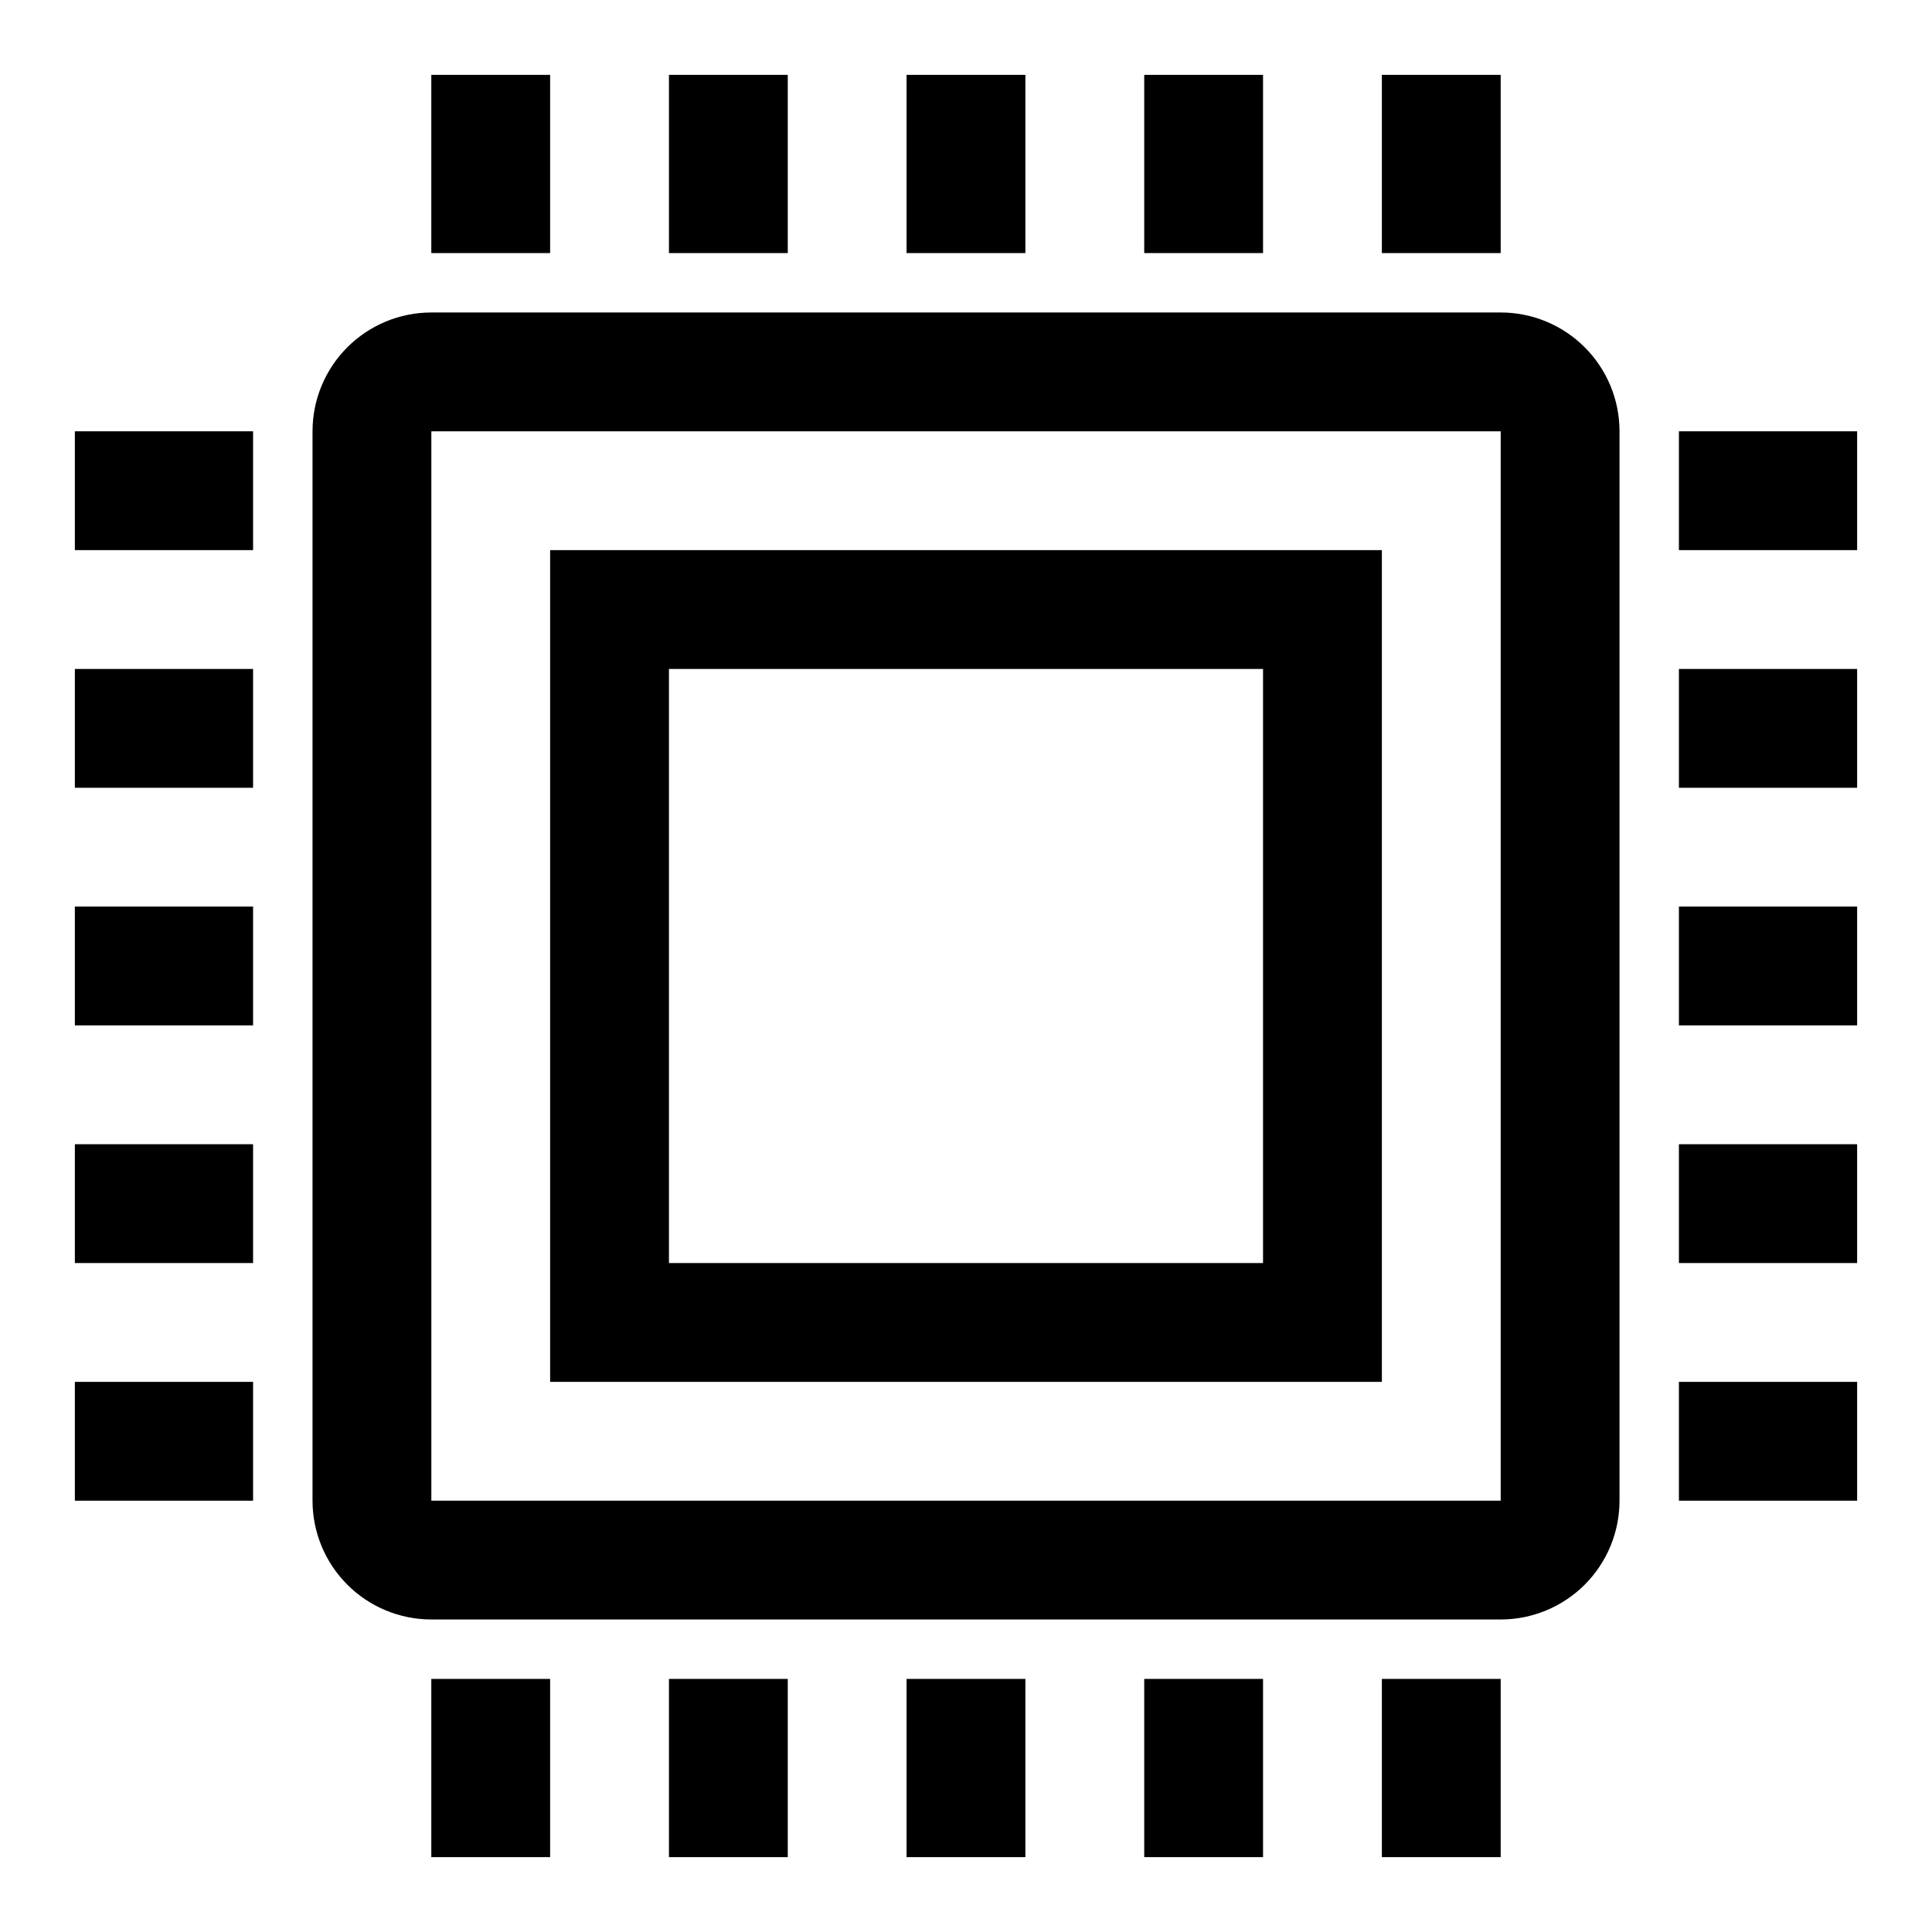
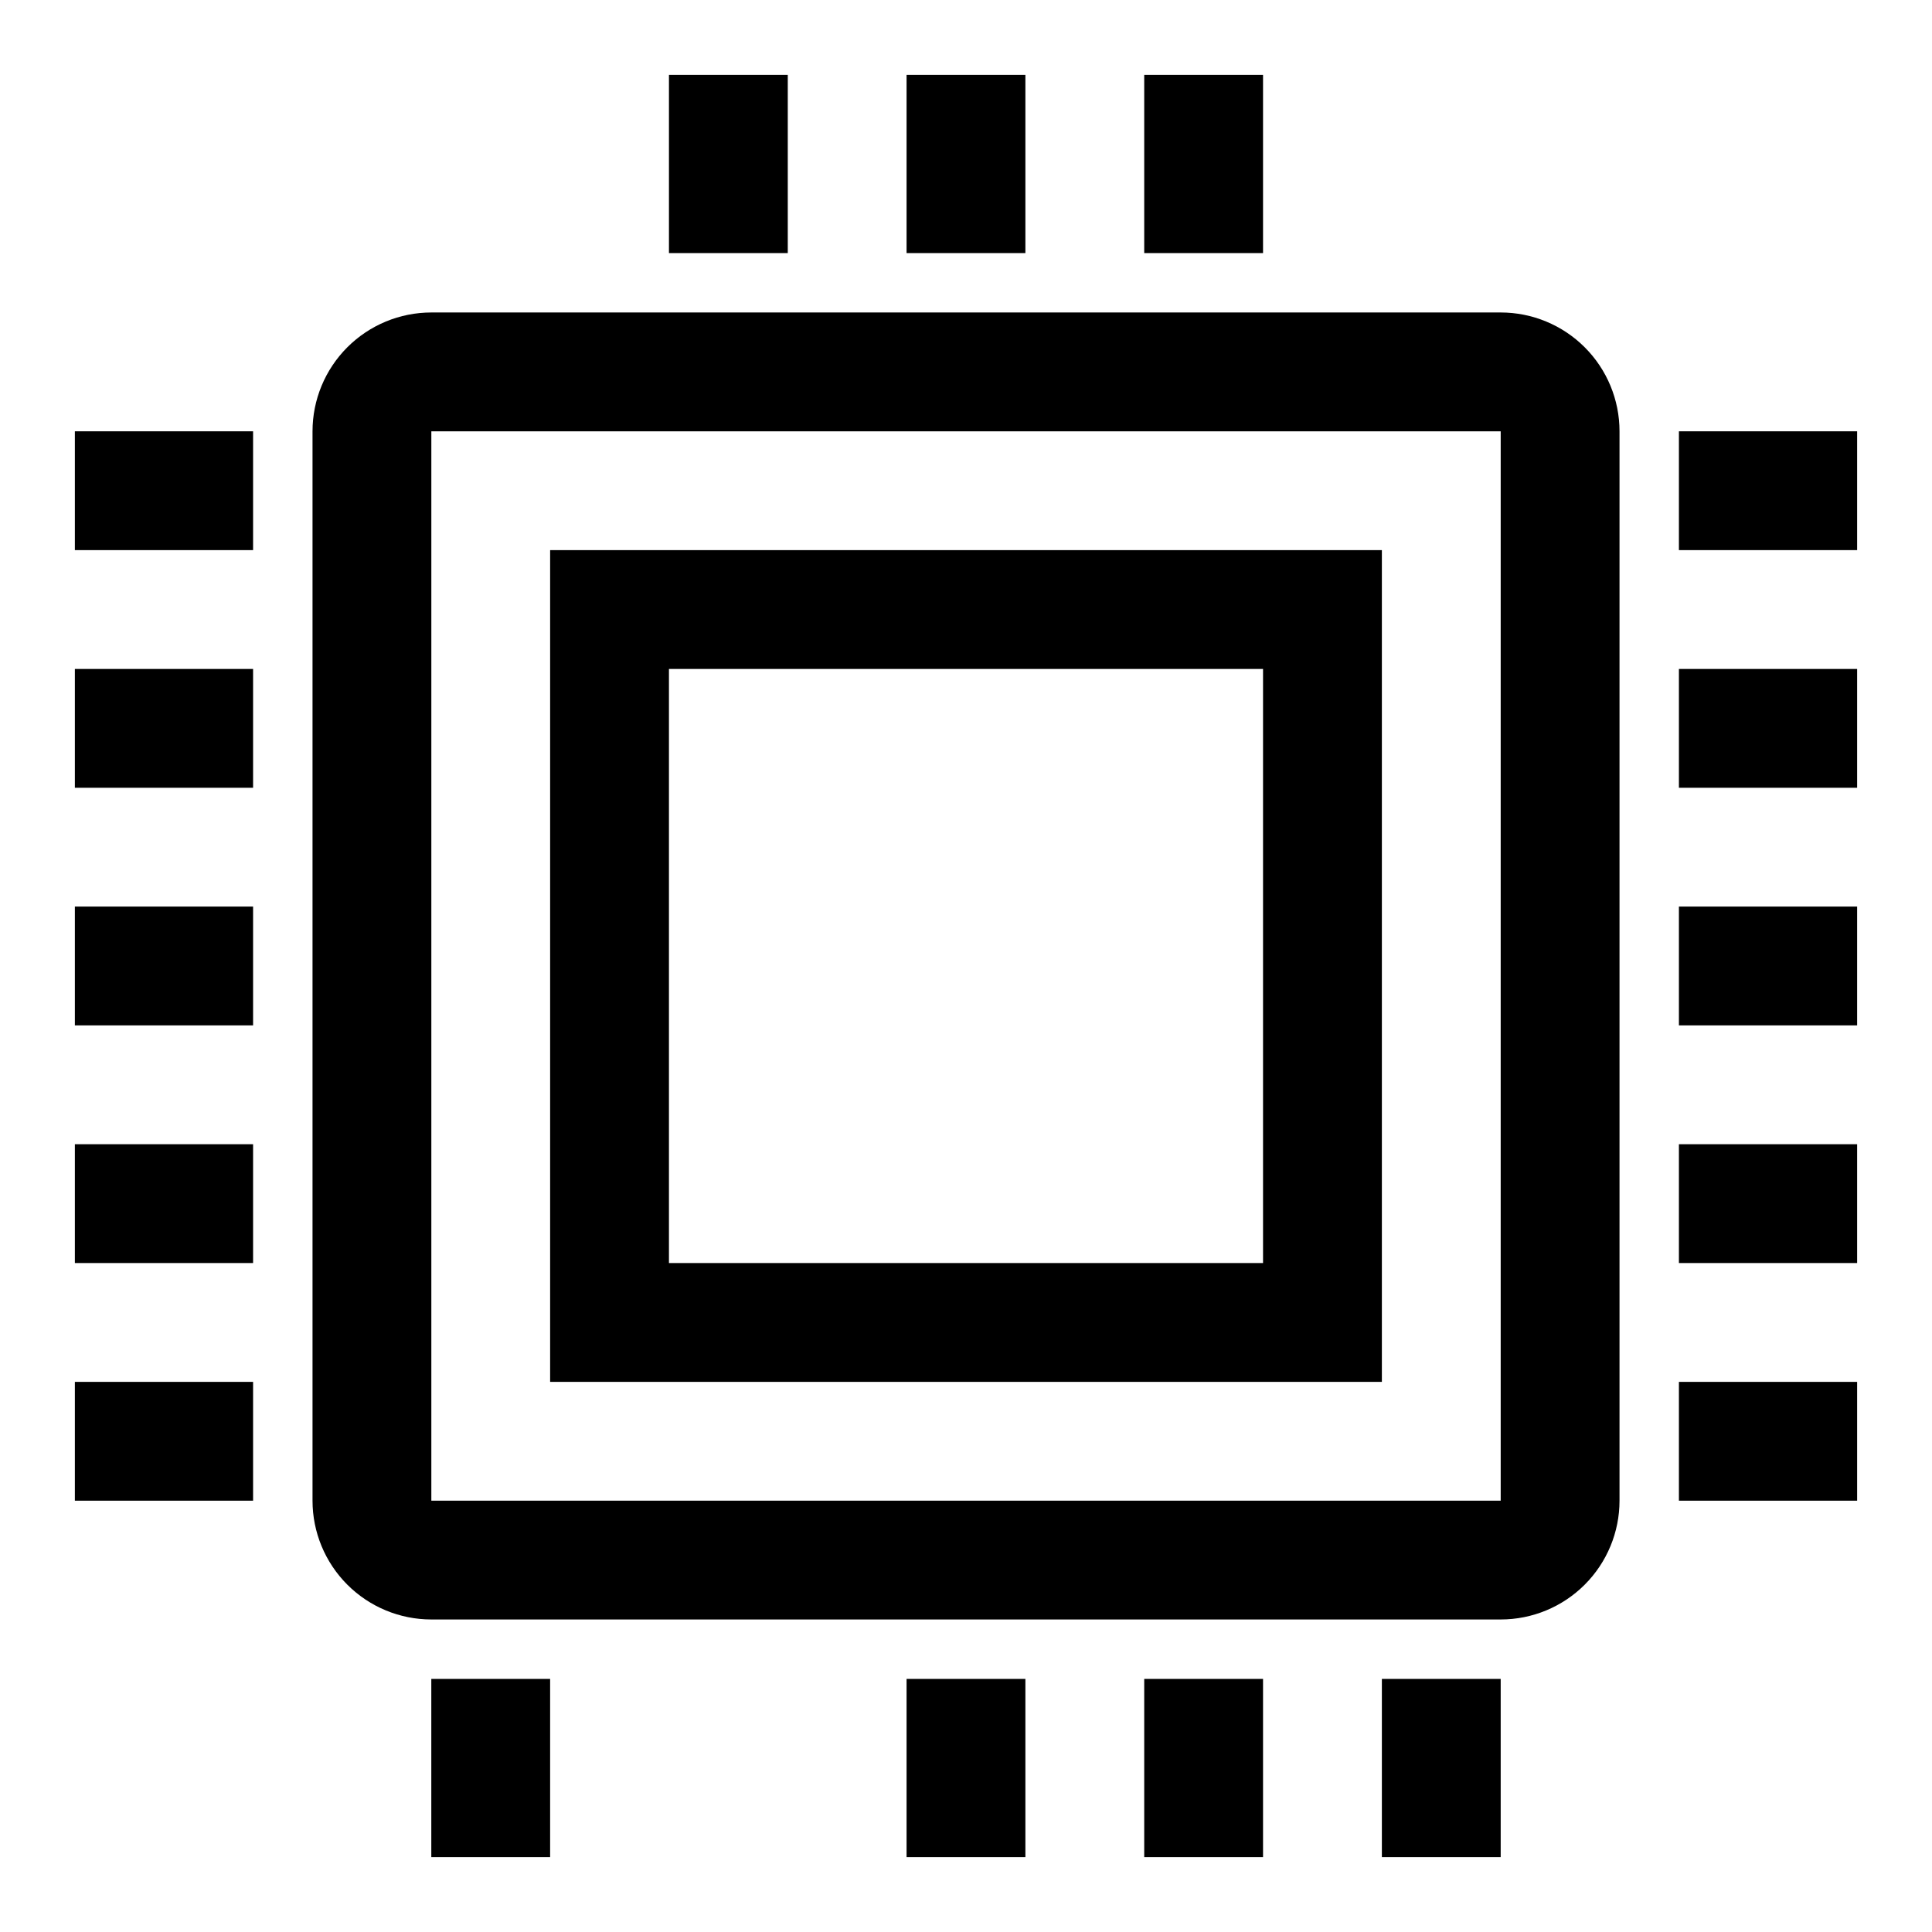
<svg xmlns="http://www.w3.org/2000/svg" fill="#000000" width="800px" height="800px" version="1.1" viewBox="144 144 512 512">
  <g>
    <path d="m541.7 226.81h-283.39c-8.352 0-16.359 3.32-22.266 9.223-5.902 5.906-9.223 13.914-9.223 22.266v283.39c0 8.352 3.32 16.359 9.223 22.266 5.906 5.906 13.914 9.223 22.266 9.223h283.39c8.352 0 16.359-3.316 22.266-9.223s9.223-13.914 9.223-22.266v-283.39c0-8.352-3.316-16.359-9.223-22.266-5.906-5.902-13.914-9.223-22.266-9.223zm-283.39 314.88v-283.39h283.39v283.39z" />
    <path d="m258.3 588.93h31.488v47.23h-31.488z" />
-     <path d="m321.28 588.93h31.488v47.23h-31.488z" />
    <path d="m384.25 588.93h31.488v47.23h-31.488z" />
    <path d="m447.23 588.93h31.488v47.23h-31.488z" />
    <path d="m510.21 588.93h31.488v47.23h-31.488z" />
-     <path d="m258.3 163.84h31.488v47.23h-31.488z" />
    <path d="m321.28 163.84h31.488v47.23h-31.488z" />
    <path d="m384.25 163.84h31.488v47.23h-31.488z" />
    <path d="m447.23 163.84h31.488v47.23h-31.488z" />
-     <path d="m510.21 163.84h31.488v47.23h-31.488z" />
    <path d="m163.84 258.3h47.23v31.488h-47.23z" />
    <path d="m163.84 321.28h47.23v31.488h-47.23z" />
    <path d="m163.84 384.25h47.23v31.488h-47.23z" />
    <path d="m163.84 447.23h47.23v31.488h-47.23z" />
    <path d="m163.84 510.21h47.23v31.488h-47.23z" />
    <path d="m588.93 258.3h47.23v31.488h-47.23z" />
    <path d="m588.93 321.28h47.23v31.488h-47.23z" />
    <path d="m588.93 384.25h47.23v31.488h-47.23z" />
    <path d="m588.93 447.23h47.23v31.488h-47.23z" />
    <path d="m588.93 510.21h47.23v31.488h-47.23z" />
    <path d="m289.79 510.21h220.42v-220.42h-220.42zm31.488-188.93h157.44v157.44h-157.44z" />
  </g>
</svg>